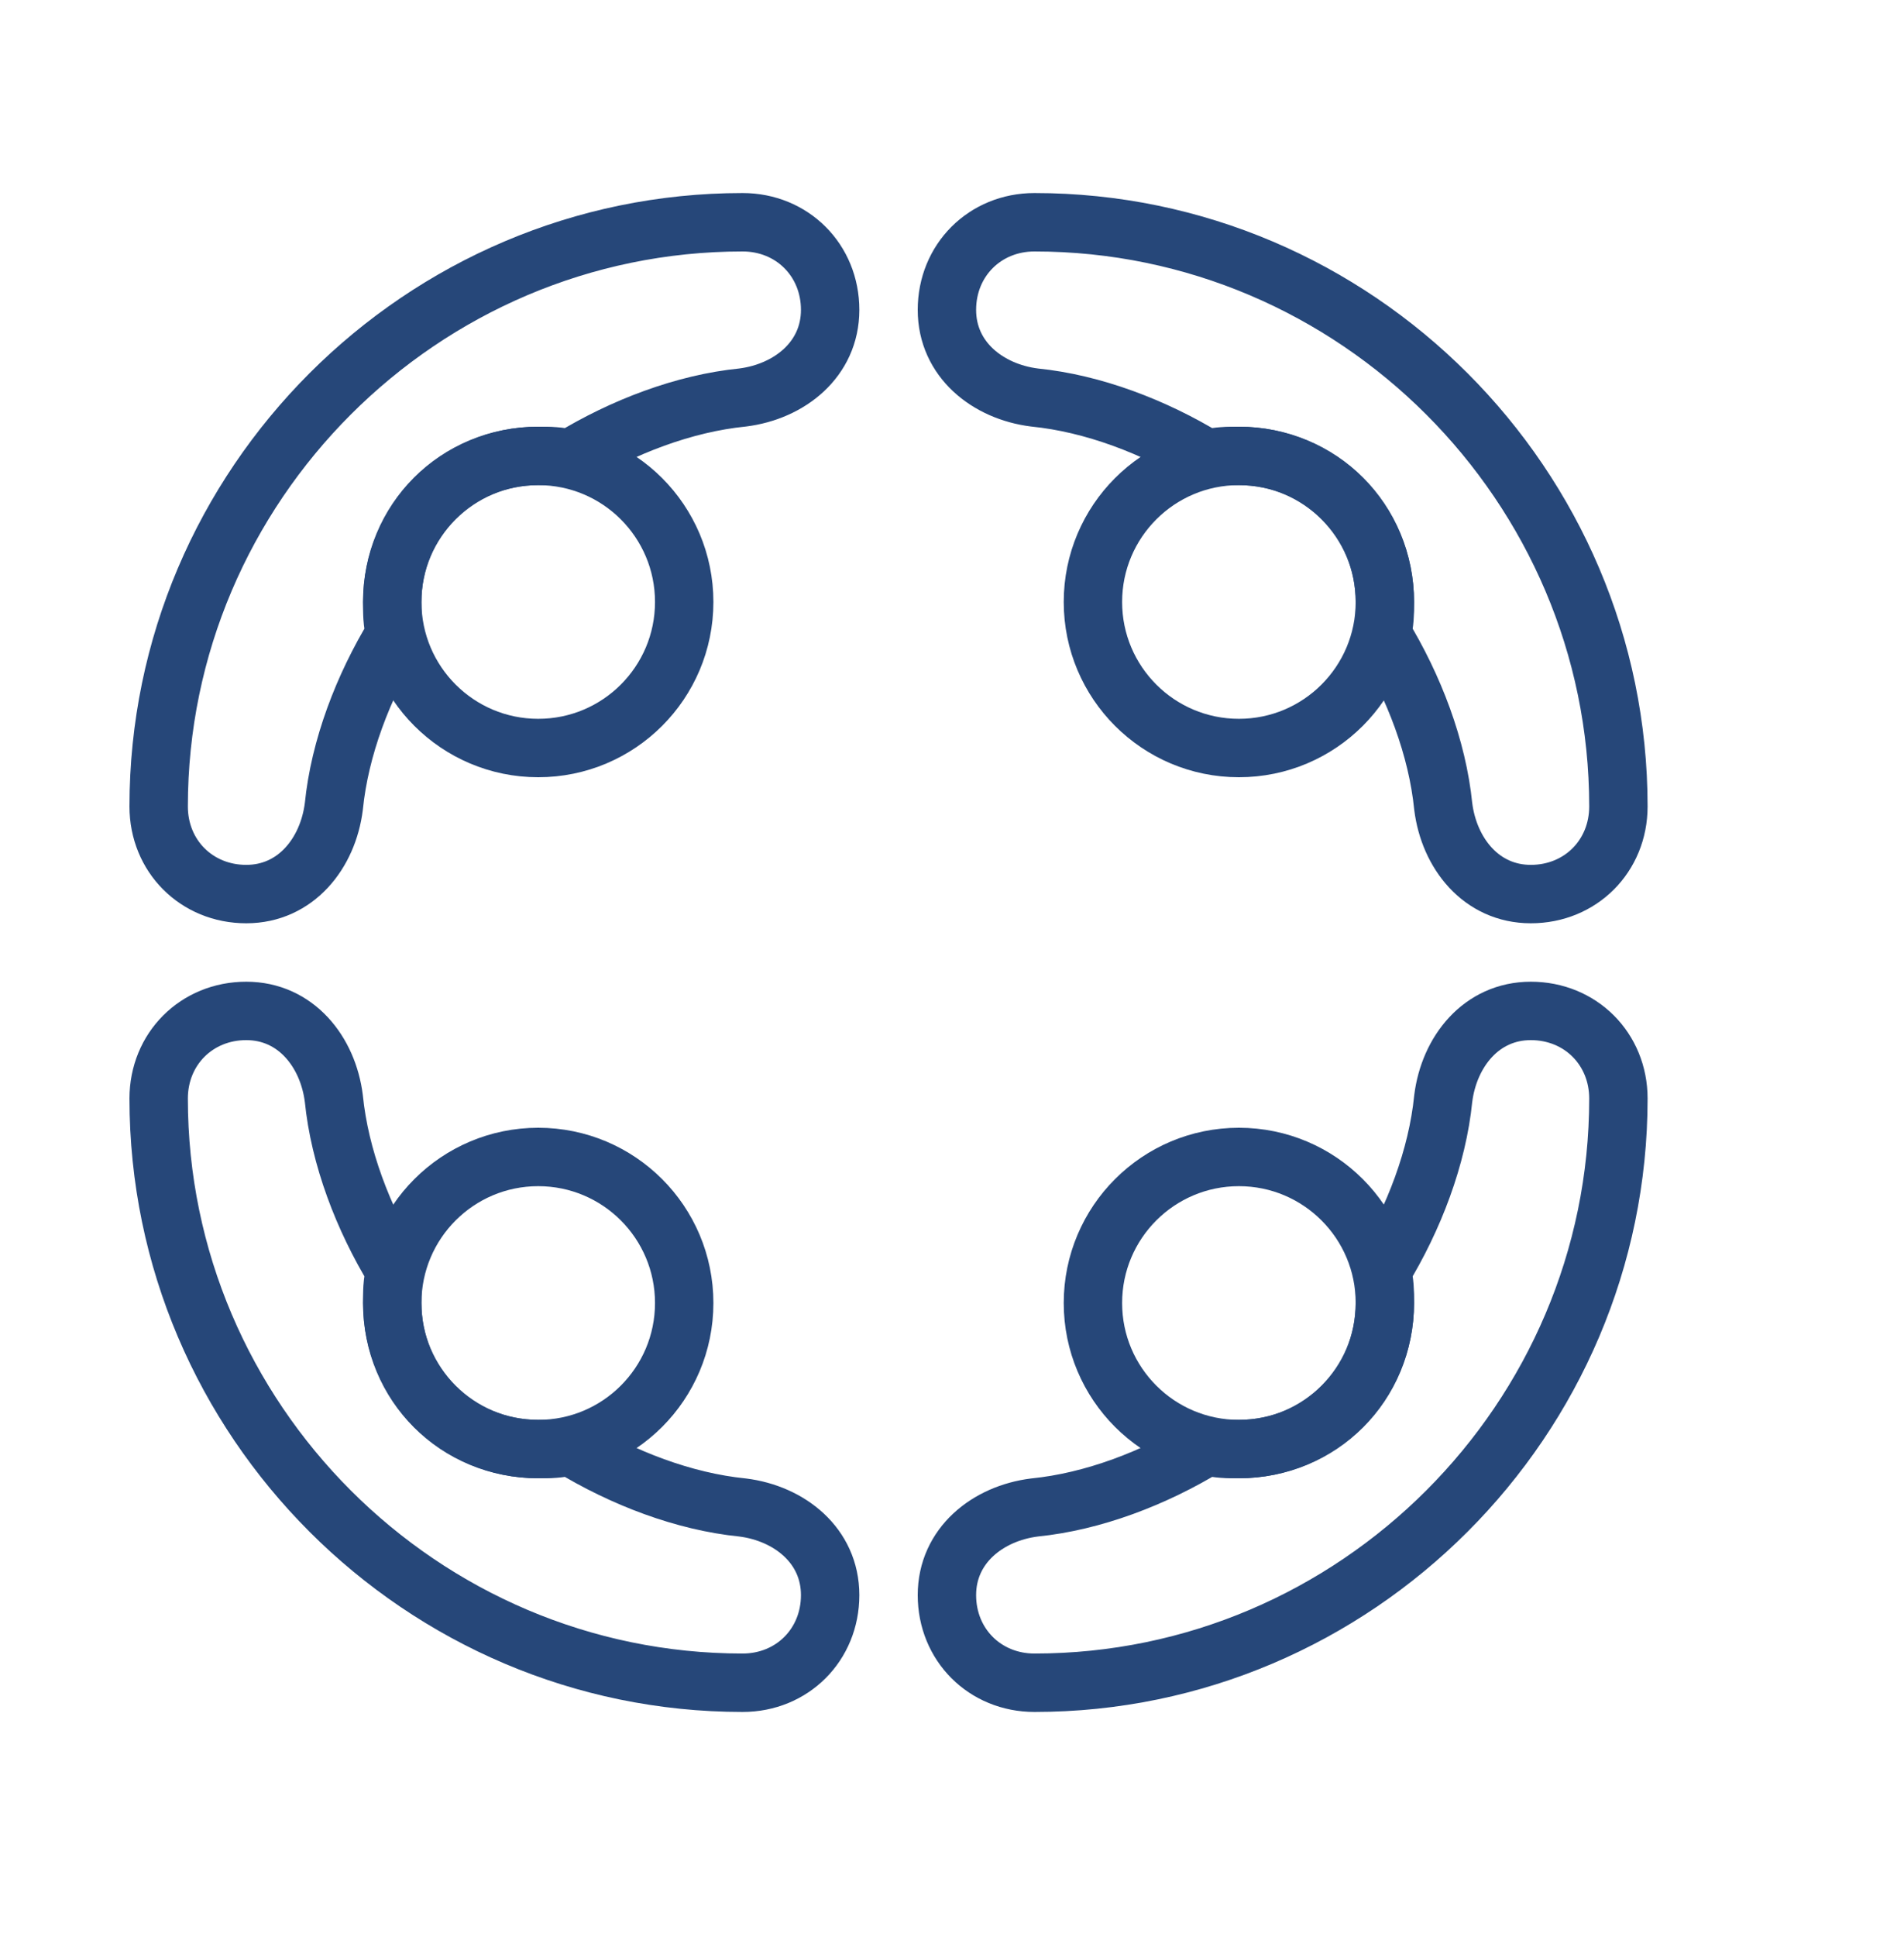
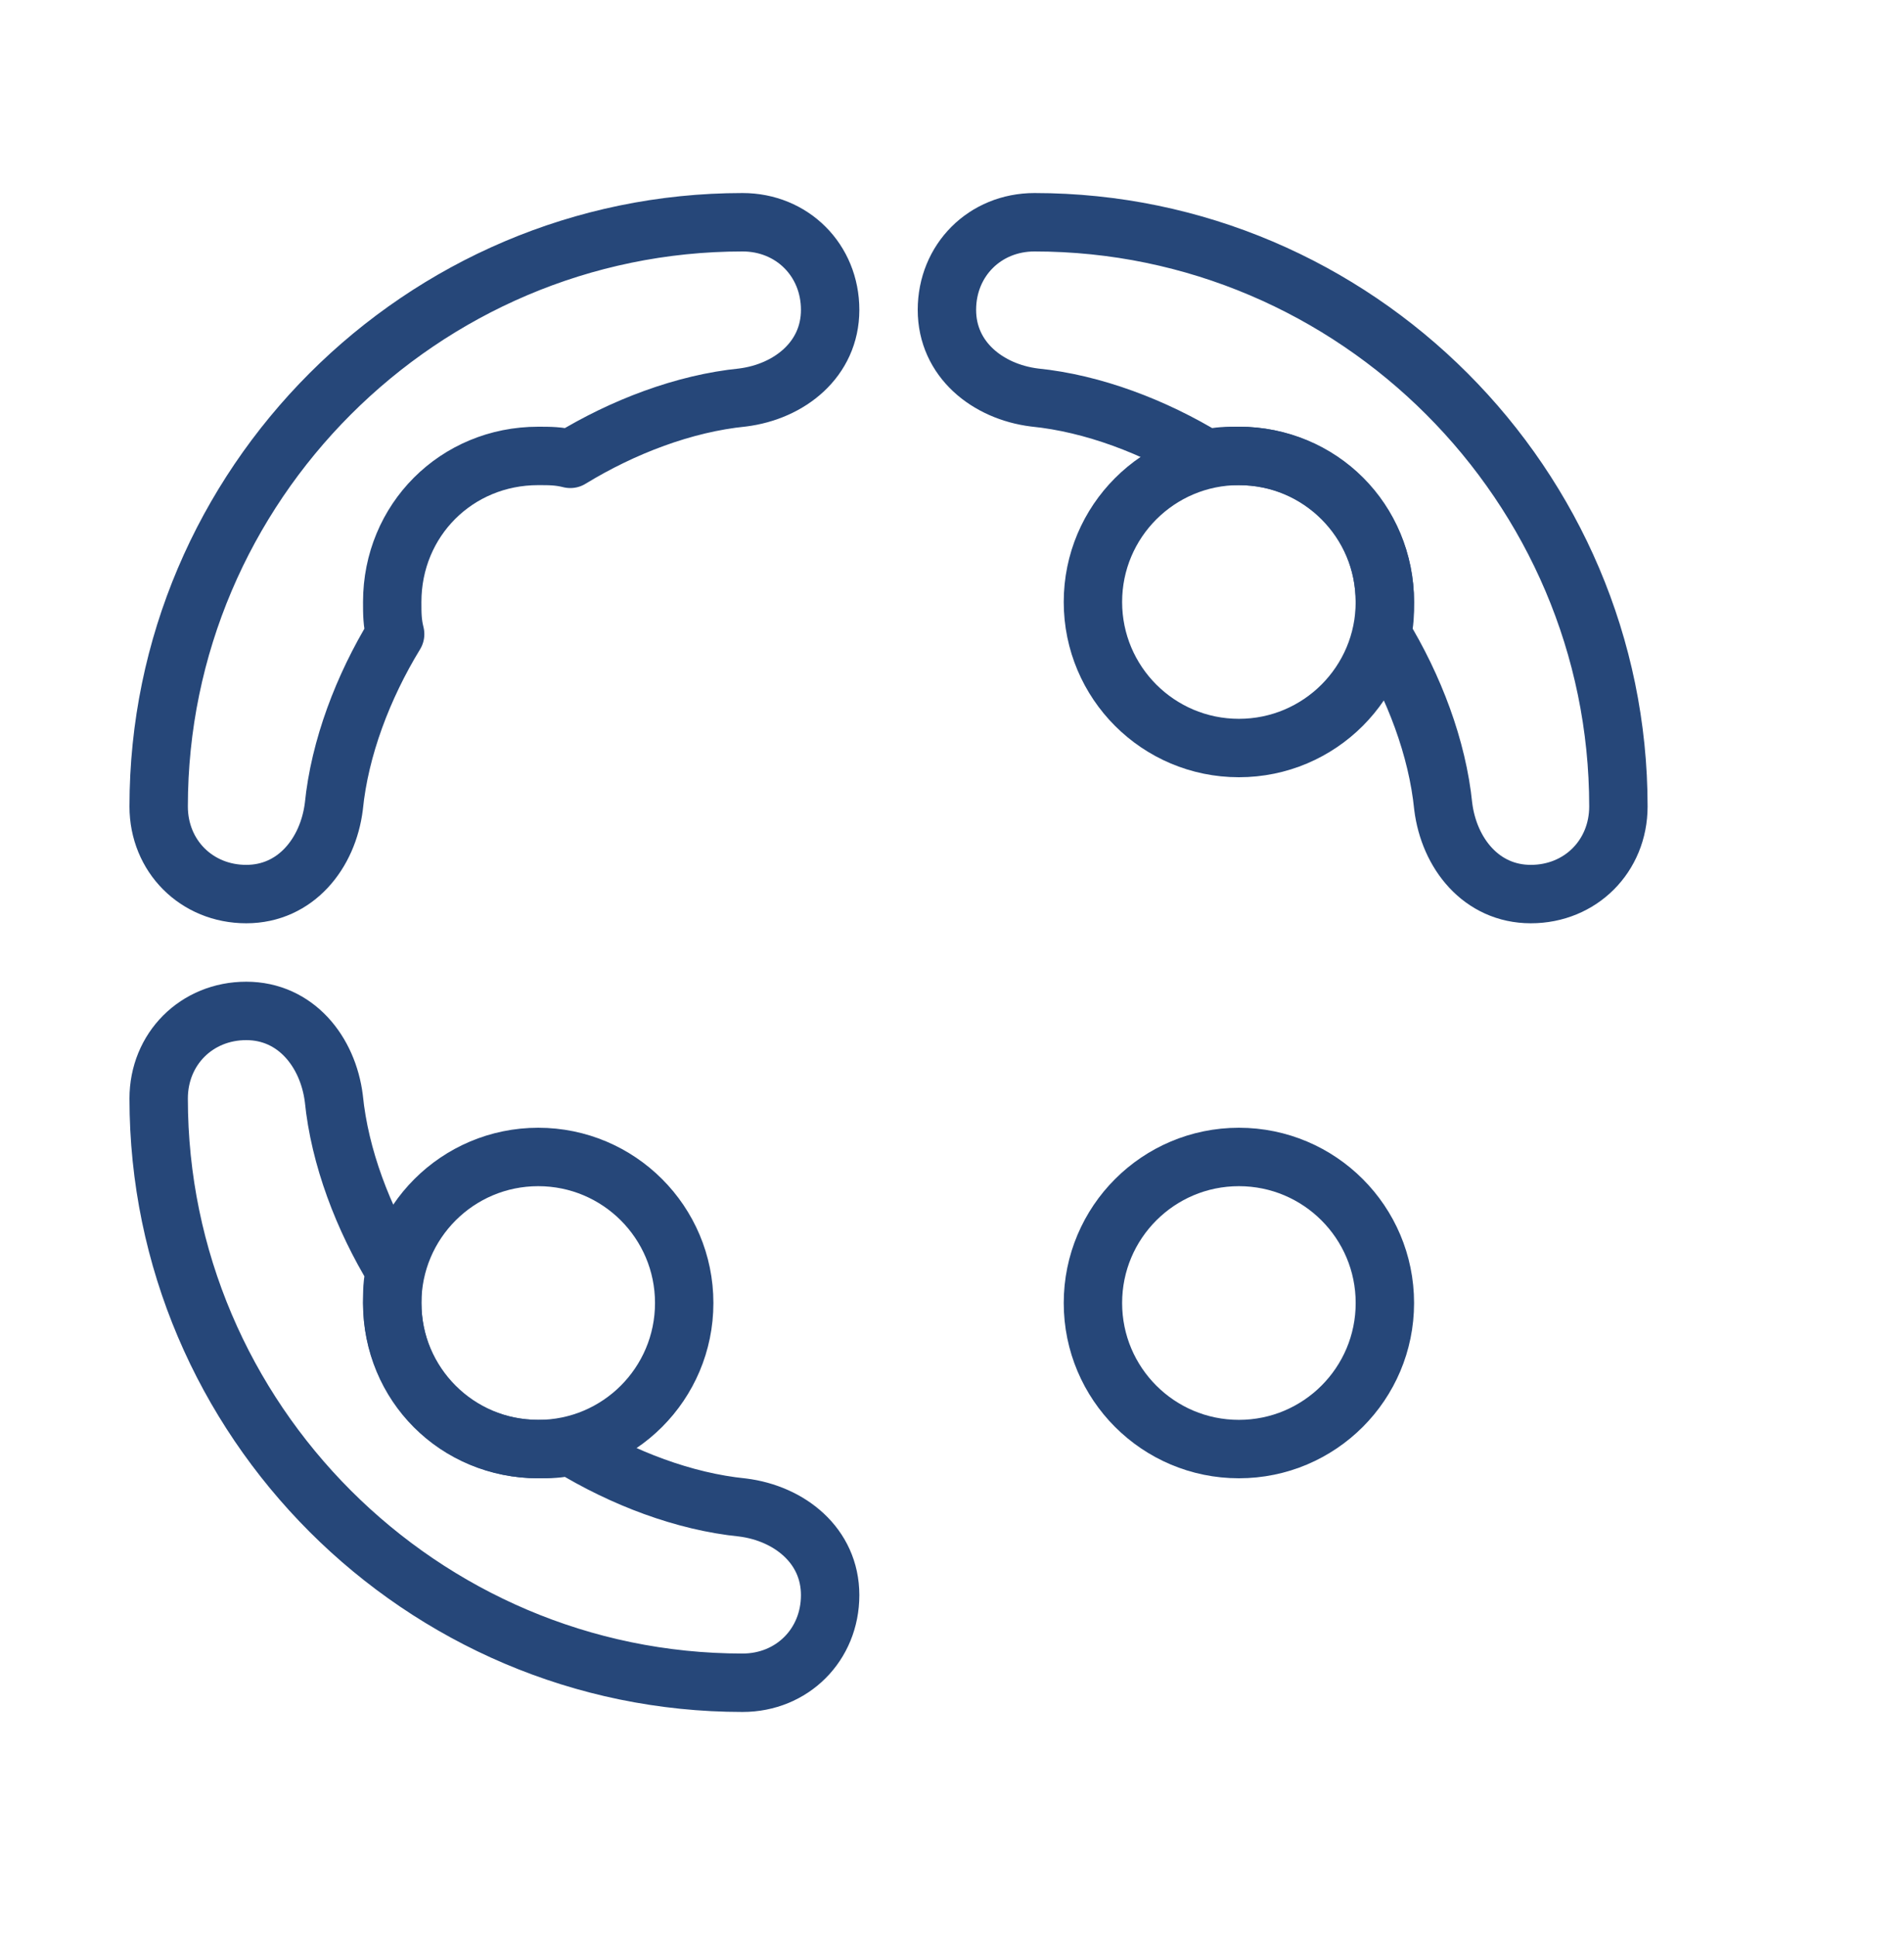
<svg xmlns="http://www.w3.org/2000/svg" width="60" height="61" viewBox="0 0 60 61" fill="none">
  <path d="M16.961 45.64C19.502 45.64 21.561 43.581 21.561 41.04C21.561 38.499 19.502 36.44 16.961 36.44C14.421 36.44 12.361 38.499 12.361 41.04C12.361 43.581 14.421 45.64 16.961 45.64Z" stroke="#264779" stroke-width="1.84" stroke-miterlimit="10" stroke-linejoin="round" />
  <path d="M23.4 47.48C21.56 47.296 19.628 46.56 17.972 45.548C17.604 45.64 17.328 45.64 16.96 45.64C14.384 45.64 12.36 43.616 12.36 41.04C12.36 40.672 12.36 40.396 12.452 40.028C11.44 38.372 10.704 36.44 10.52 34.6C10.336 33.128 9.324 31.84 7.76 31.84C6.196 31.84 5 33.036 5 34.6C5 44.72 13.28 53 23.4 53C24.964 53 26.16 51.804 26.16 50.24C26.16 48.676 24.872 47.664 23.4 47.48Z" stroke="#264779" stroke-width="1.84" stroke-miterlimit="10" stroke-linejoin="round" />
-   <path d="M16.961 23.56C19.502 23.56 21.561 21.501 21.561 18.96C21.561 16.42 19.502 14.36 16.961 14.36C14.421 14.36 12.361 16.42 12.361 18.96C12.361 21.501 14.421 23.56 16.961 23.56Z" stroke="#264779" stroke-width="1.84" stroke-miterlimit="10" stroke-linejoin="round" />
  <path d="M10.52 25.4C10.704 23.56 11.44 21.628 12.452 19.972C12.36 19.604 12.36 19.328 12.36 18.96C12.36 16.384 14.384 14.36 16.96 14.36C17.328 14.36 17.604 14.36 17.972 14.452C19.628 13.44 21.56 12.704 23.4 12.52C24.872 12.336 26.16 11.324 26.16 9.76C26.16 8.196 24.964 7 23.4 7C13.28 7 5 15.28 5 25.4C5 26.964 6.196 28.16 7.76 28.16C9.324 28.16 10.336 26.872 10.52 25.4Z" stroke="#264779" stroke-width="1.84" stroke-miterlimit="10" stroke-linejoin="round" />
  <path d="M39.041 23.56C41.582 23.56 43.641 21.501 43.641 18.96C43.641 16.42 41.582 14.36 39.041 14.36C36.501 14.36 34.441 16.42 34.441 18.96C34.441 21.501 36.501 23.56 39.041 23.56Z" stroke="#264779" stroke-width="1.84" stroke-miterlimit="10" stroke-linejoin="round" />
  <path d="M32.6 12.52C34.44 12.704 36.372 13.44 38.028 14.452C38.396 14.36 38.672 14.36 39.04 14.36C41.616 14.36 43.64 16.384 43.64 18.96C43.64 19.328 43.64 19.604 43.548 19.972C44.56 21.628 45.296 23.56 45.48 25.4C45.664 26.872 46.676 28.16 48.24 28.16C49.804 28.16 51 26.964 51 25.4C51 15.28 42.72 7 32.6 7C31.036 7 29.84 8.196 29.84 9.76C29.84 11.324 31.128 12.336 32.6 12.52Z" stroke="#264779" stroke-width="1.84" stroke-miterlimit="10" stroke-linejoin="round" />
  <path d="M39.041 45.64C41.582 45.64 43.641 43.581 43.641 41.04C43.641 38.499 41.582 36.44 39.041 36.44C36.501 36.44 34.441 38.499 34.441 41.04C34.441 43.581 36.501 45.64 39.041 45.64Z" stroke="#264779" stroke-width="1.84" stroke-miterlimit="10" stroke-linejoin="round" />
-   <path d="M45.48 34.6C45.296 36.44 44.56 38.372 43.548 40.028C43.64 40.396 43.64 40.672 43.64 41.04C43.64 43.616 41.616 45.64 39.04 45.64C38.672 45.64 38.396 45.64 38.028 45.548C36.372 46.56 34.44 47.296 32.6 47.48C31.128 47.664 29.84 48.676 29.84 50.24C29.84 51.804 31.036 53 32.6 53C42.72 53 51 44.72 51 34.6C51 33.036 49.804 31.84 48.24 31.84C46.676 31.84 45.664 33.128 45.48 34.6Z" stroke="#264779" stroke-width="1.84" stroke-miterlimit="10" stroke-linejoin="round" />
</svg>